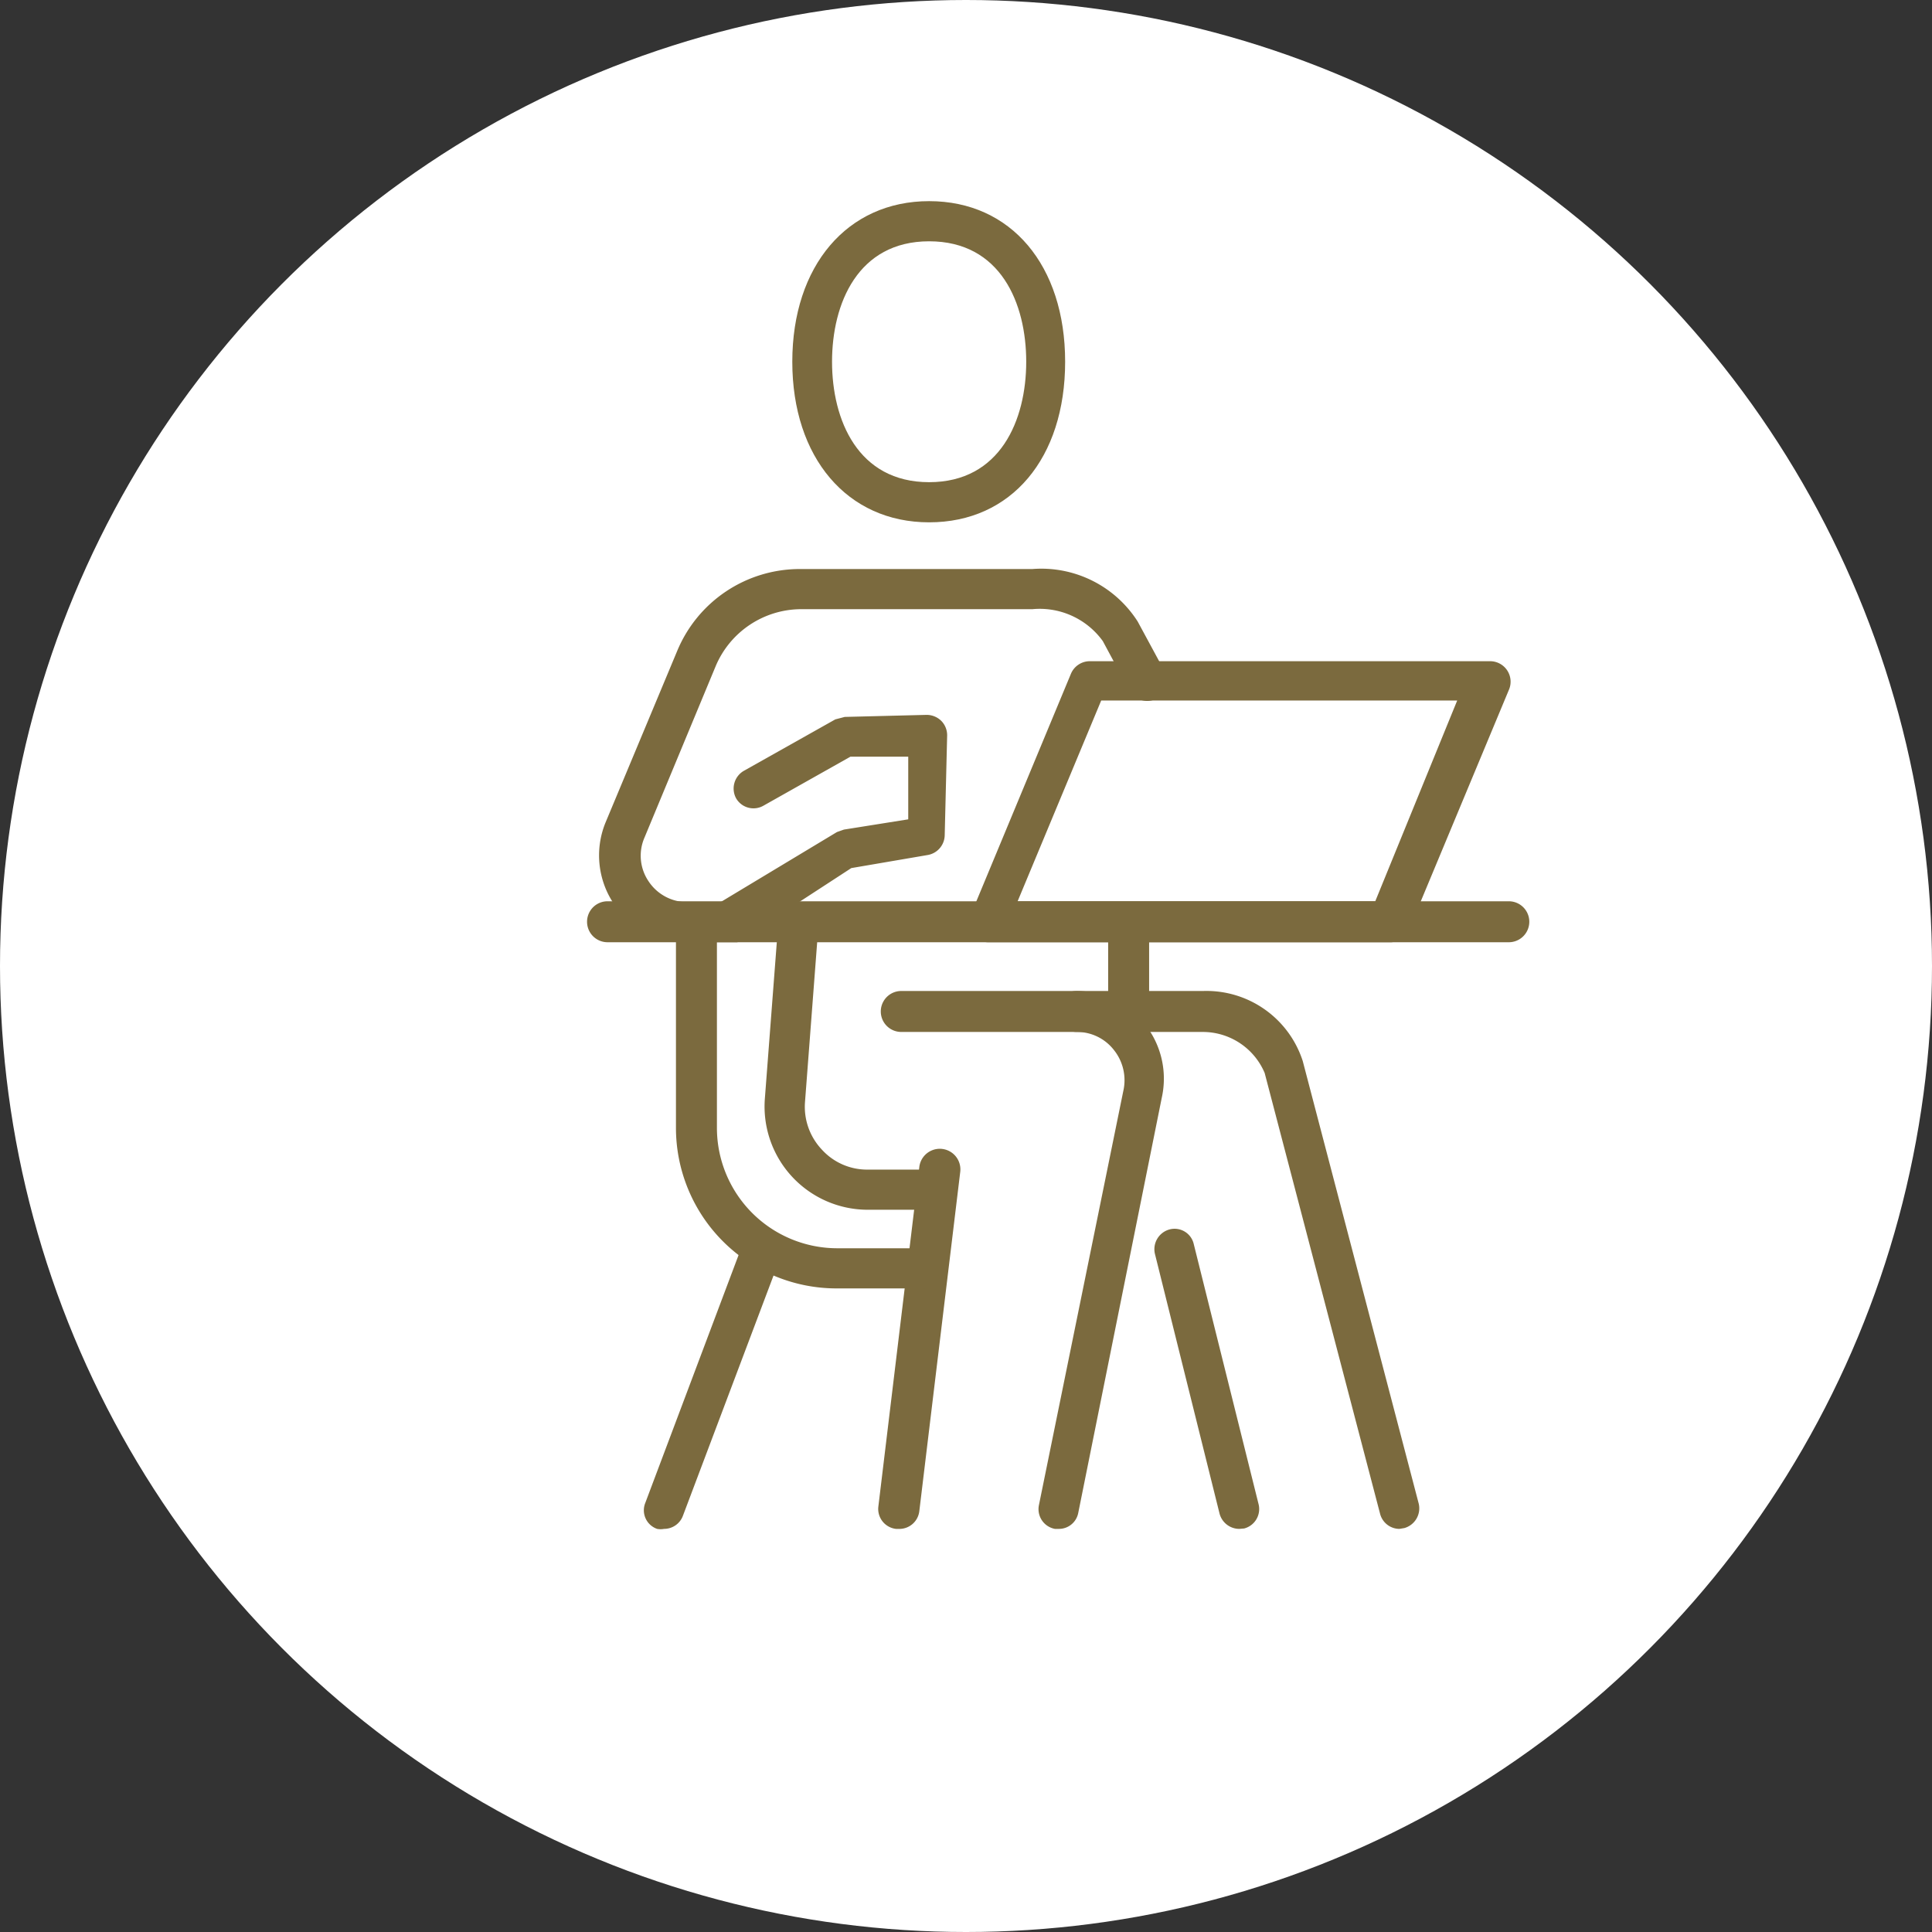
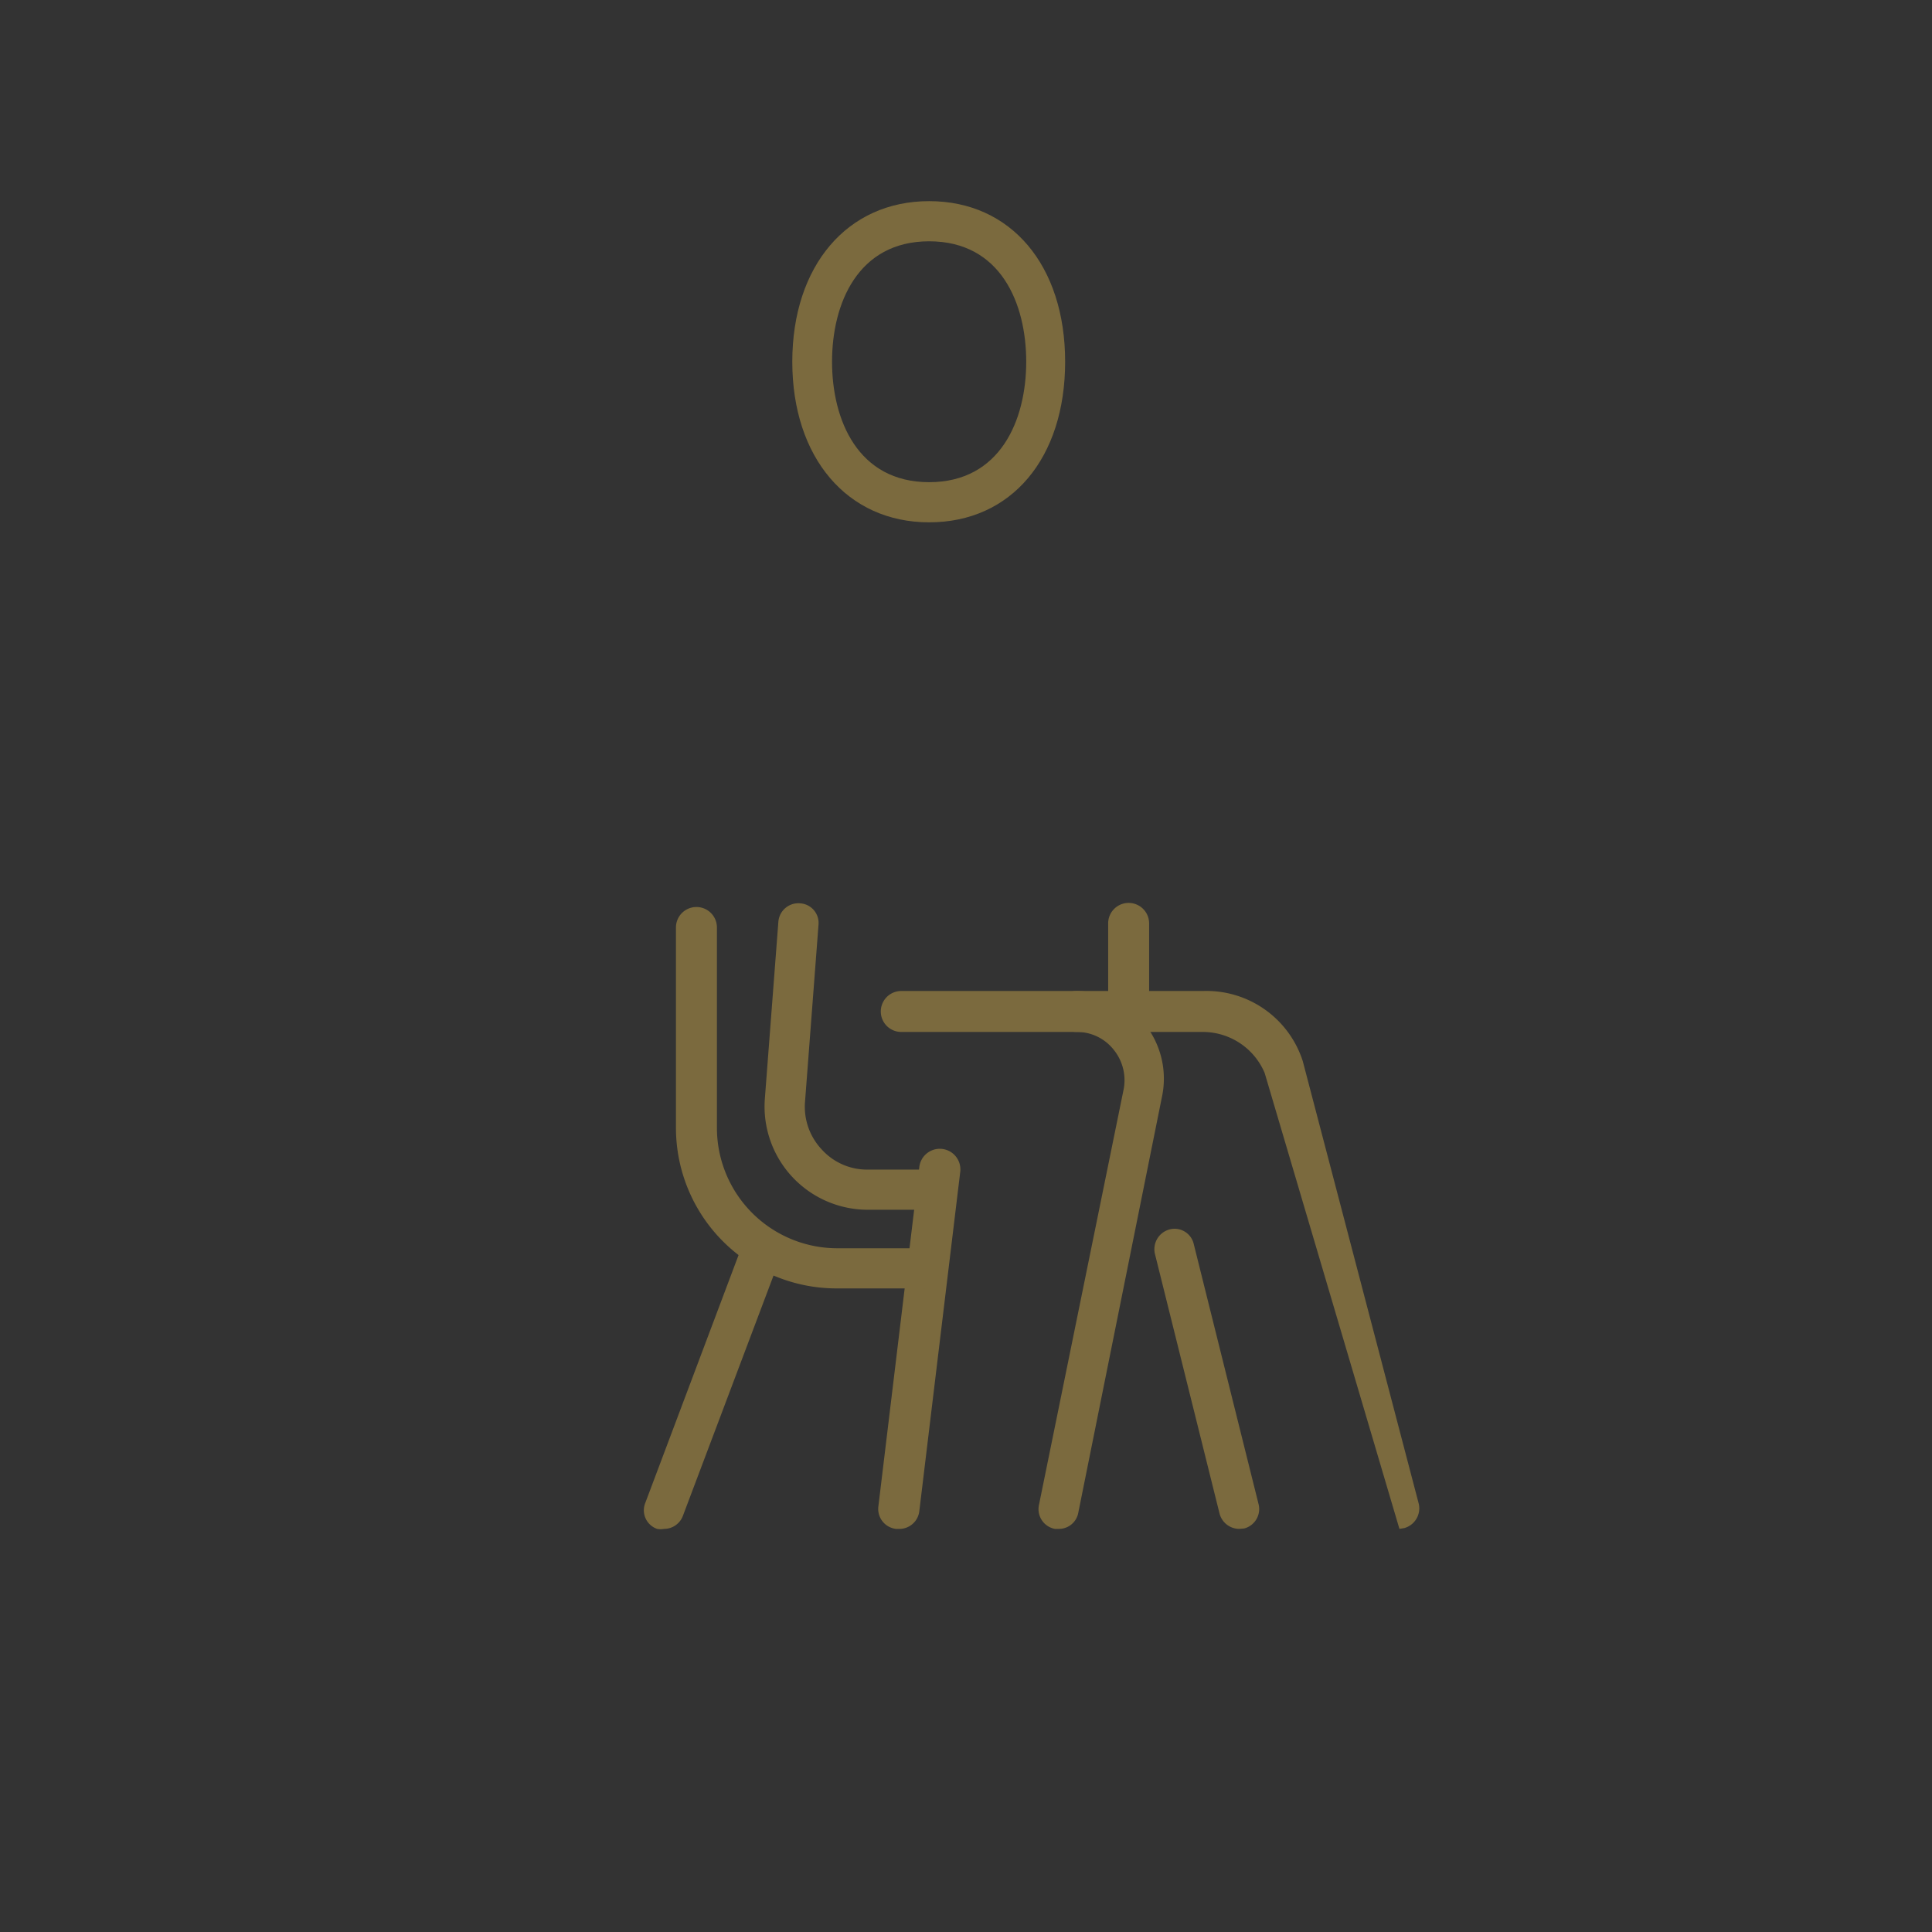
<svg xmlns="http://www.w3.org/2000/svg" viewBox="0 0 47.16 47.16">
  <rect x="0" y="0" width="47.16" height="47.16" fill="#333333" stroke="none" />
  <defs>
    <style>.cls-1{fill:#fff;}.cls-2{fill:#7b6a3e;}</style>
  </defs>
  <g id="レイヤー_2" data-name="レイヤー 2">
    <g id="design">
-       <circle class="cls-1" cx="23.58" cy="23.58" r="23.58" />
      <path class="cls-2" d="M22.68,12.75c-2,0-3.34-1.58-3.34-3.92s1.34-3.92,3.34-3.92S26,6.48,26,8.83,24.69,12.75,22.68,12.75Zm0-6.86c-1.74,0-2.37,1.52-2.37,2.94s.63,2.94,2.37,2.94,2.37-1.52,2.37-2.94S24.43,5.89,22.68,5.89Z" />
-       <path class="cls-2" d="M17.73,23h-1a2.12,2.12,0,0,1-1.95-2.92l1.75-4.19a3.24,3.24,0,0,1,3-2H25.2a2.79,2.79,0,0,1,2.57,1.28l.66,1.22a.49.49,0,0,1-.19.66.5.5,0,0,1-.67-.19l-.65-1.21a1.9,1.9,0,0,0-1.72-.78H19.56a2.27,2.27,0,0,0-2.09,1.39l-1.74,4.19a1.11,1.11,0,0,0,.1,1.06,1.13,1.13,0,0,0,.94.51h.82l2.84-1.71.17-.06L22.17,20l0-1.53-1.41,0-2.13,1.2a.49.49,0,0,1-.66-.18.5.5,0,0,1,.18-.67l2.24-1.26.23-.06,2-.05a.51.51,0,0,1,.36.15.5.5,0,0,1,.14.35l-.06,2.45a.5.5,0,0,1-.41.47l-1.87.32L18,23Z" />
      <path class="cls-2" d="M22.69,29.53H21.17a2.52,2.52,0,0,1-2.5-2.71L19,22.5a.49.49,0,0,1,.53-.45.48.48,0,0,1,.45.52l-.33,4.33a1.52,1.52,0,0,0,.41,1.16,1.49,1.49,0,0,0,1.12.49h1.52a.49.49,0,0,1,0,1Z" />
      <path class="cls-2" d="M25.84,37.32h-.09a.49.49,0,0,1-.39-.58l2.06-10.11a1.18,1.18,0,0,0-.23-1,1.14,1.14,0,0,0-.9-.44H22a.49.49,0,1,1,0-1h4.28a2.14,2.14,0,0,1,2.08,2.6L26.32,36.93A.48.48,0,0,1,25.84,37.32Z" />
      <path class="cls-2" d="M21.93,37.32h-.06a.49.49,0,0,1-.43-.54l1-8.29a.49.49,0,0,1,1,.11l-1,8.29A.49.49,0,0,1,21.93,37.32Z" />
-       <path class="cls-2" d="M34.16,37.32a.49.49,0,0,1-.47-.36L30.87,26.19a1.64,1.64,0,0,0-1.51-1H26.28a.49.49,0,0,1,0-1h3.09A2.47,2.47,0,0,1,31.8,25.9h0l2.83,10.8a.5.5,0,0,1-.35.6Z" />
+       <path class="cls-2" d="M34.16,37.32L30.87,26.19a1.64,1.64,0,0,0-1.51-1H26.28a.49.49,0,0,1,0-1h3.09A2.47,2.47,0,0,1,31.8,25.9h0l2.83,10.8a.5.5,0,0,1-.35.6Z" />
      <path class="cls-2" d="M30.25,37.32a.5.5,0,0,1-.48-.37L28.19,30.6a.5.5,0,0,1,.36-.59.48.48,0,0,1,.59.36l1.58,6.34a.49.49,0,0,1-.35.6Z" />
-       <path class="cls-2" d="M36.83,23h-22a.49.49,0,1,1,0-1h22a.49.49,0,1,1,0,1Z" />
-       <path class="cls-2" d="M33.9,23H24.11a.52.52,0,0,1-.41-.22.47.47,0,0,1,0-.46l2.44-5.87a.5.5,0,0,1,.46-.31h9.78a.5.5,0,0,1,.46.68l-2.45,5.88A.5.5,0,0,1,33.9,23Zm-9.06-1h8.73l2-4.9H26.88Z" />
      <path class="cls-2" d="M27.53,24.92a.48.48,0,0,1-.48-.49V22.54a.49.49,0,1,1,1,0v1.89A.48.48,0,0,1,27.53,24.92Z" />
      <path class="cls-2" d="M22.42,31.45h-2a3.92,3.92,0,0,1-3.92-3.92V22.64a.49.49,0,1,1,1,0v4.89a2.94,2.94,0,0,0,2.94,2.94h2a.49.49,0,0,1,0,1Z" />
      <path class="cls-2" d="M16.21,37.32a.47.47,0,0,1-.17,0,.48.48,0,0,1-.29-.63l2.39-6.35a.49.49,0,1,1,.91.35L16.67,37A.49.49,0,0,1,16.21,37.32Z" />
    </g>
  </g>
</svg>